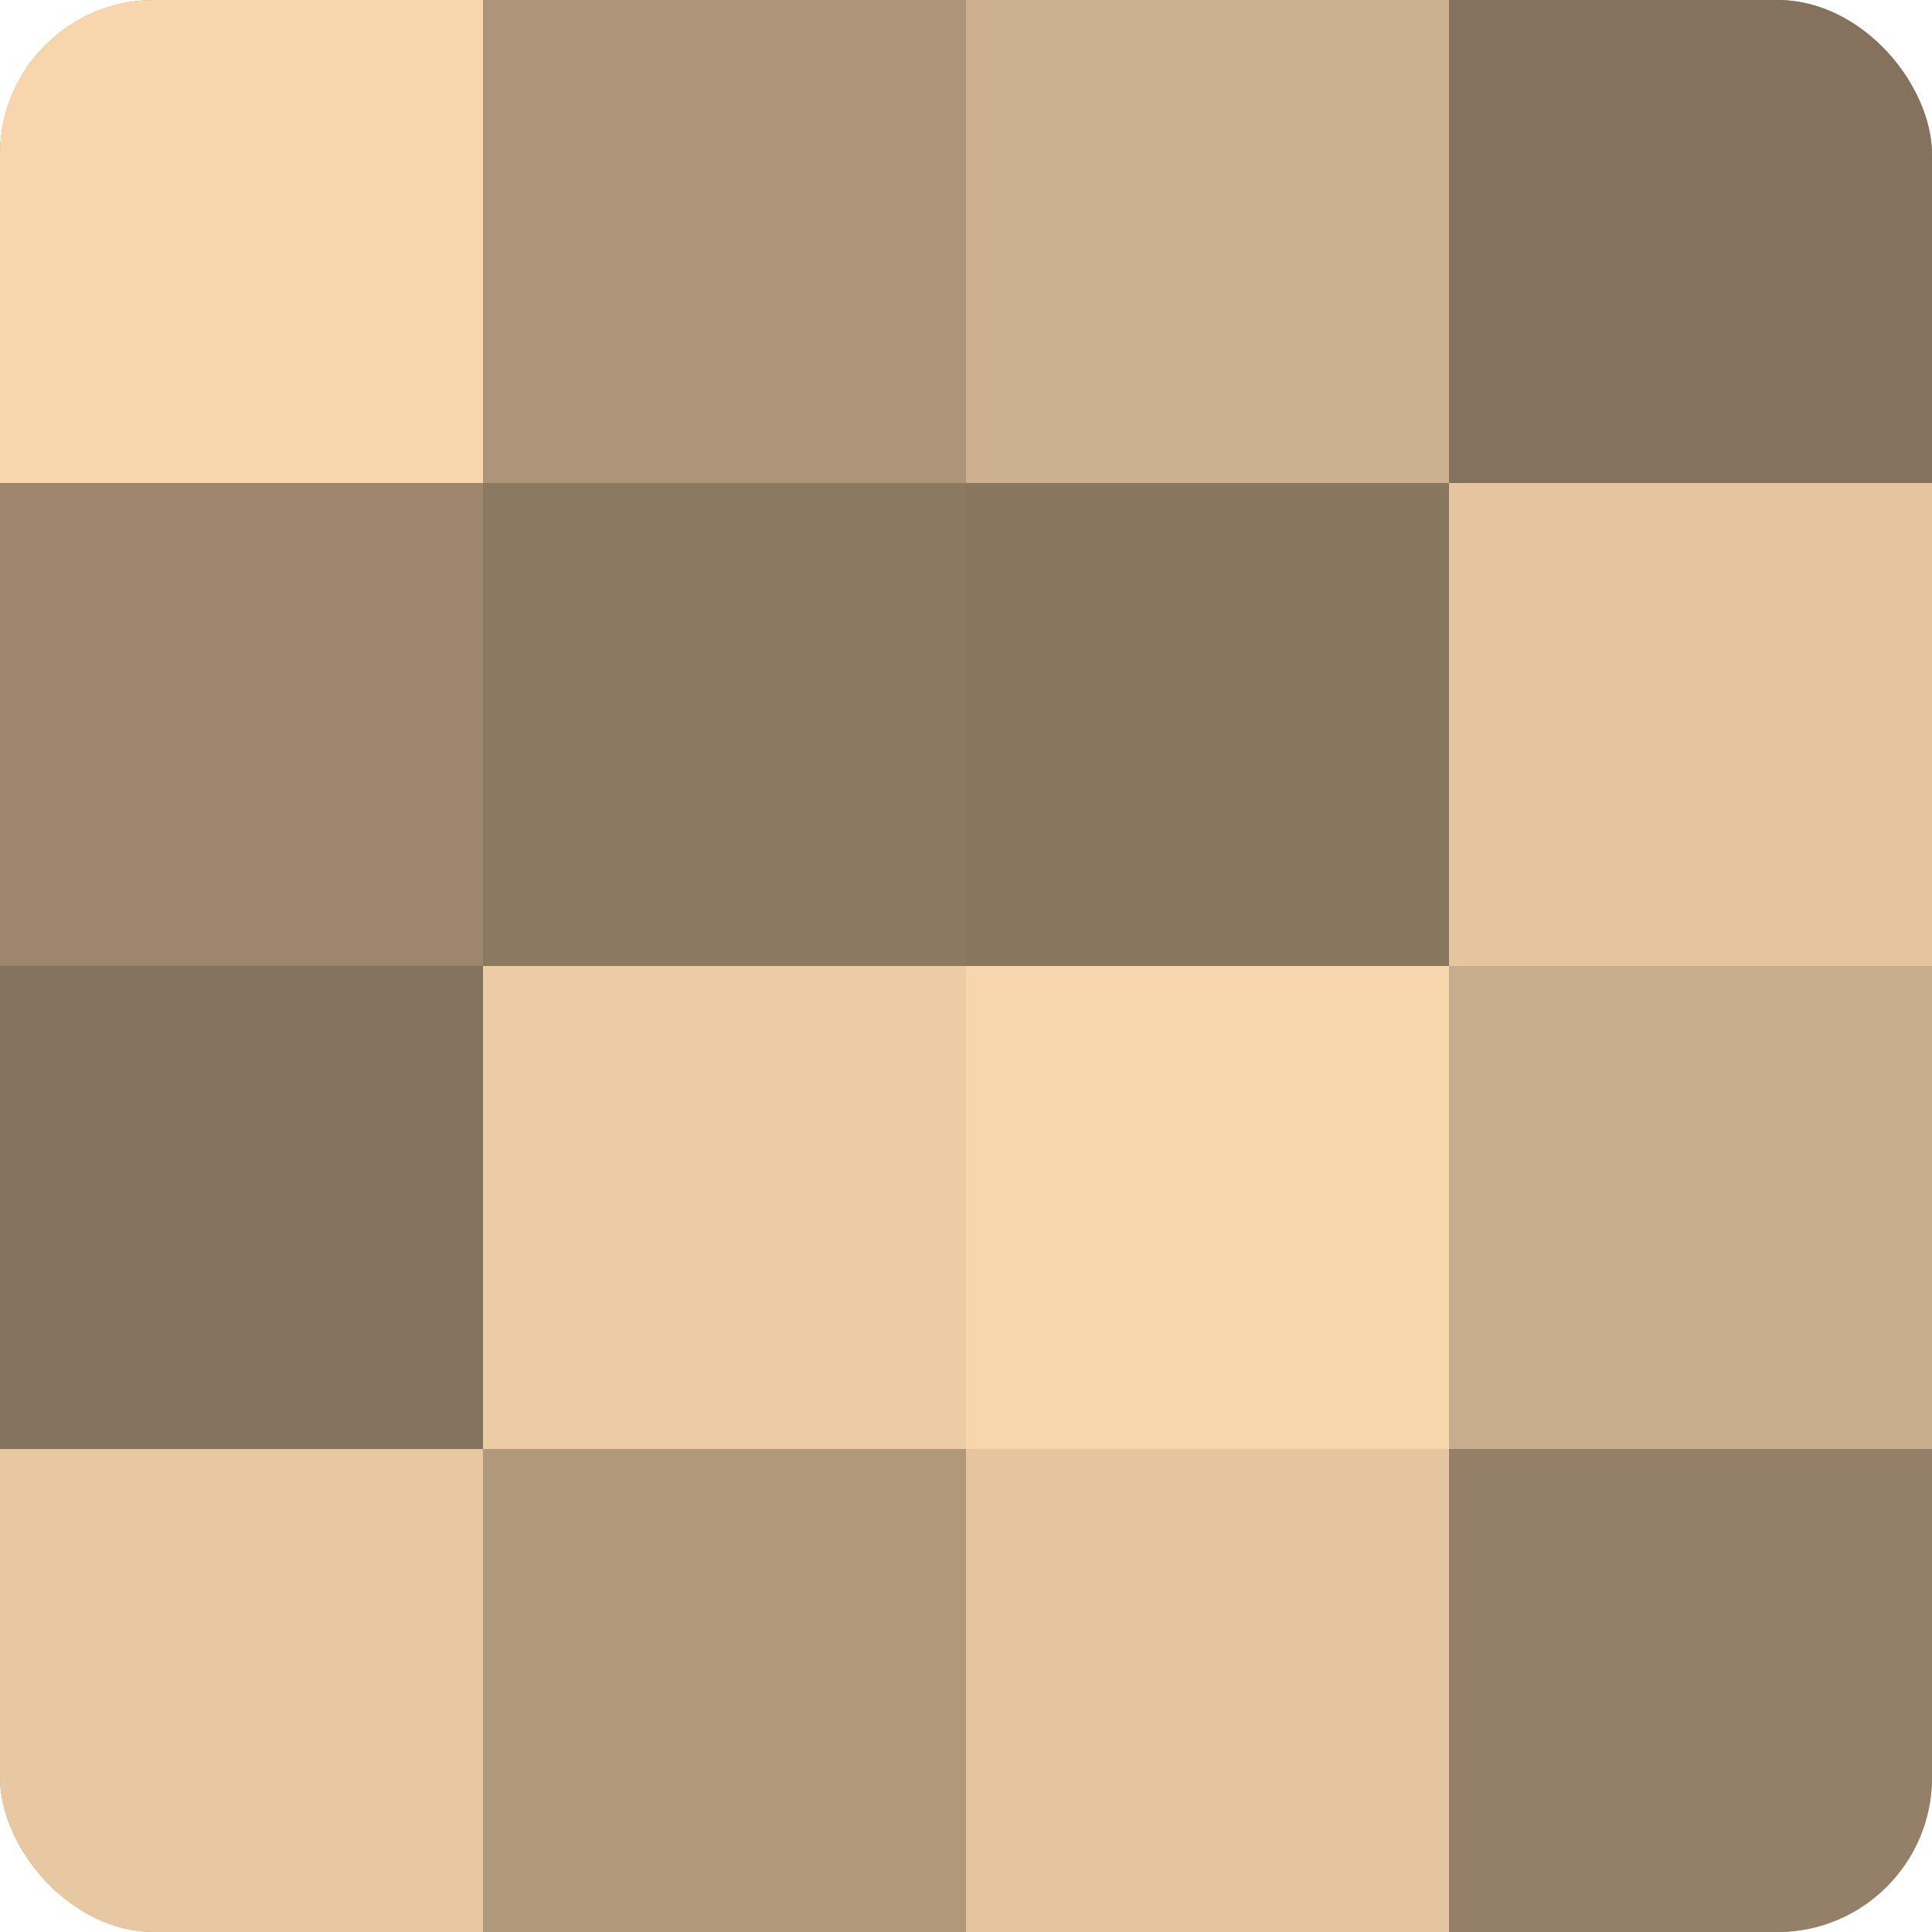
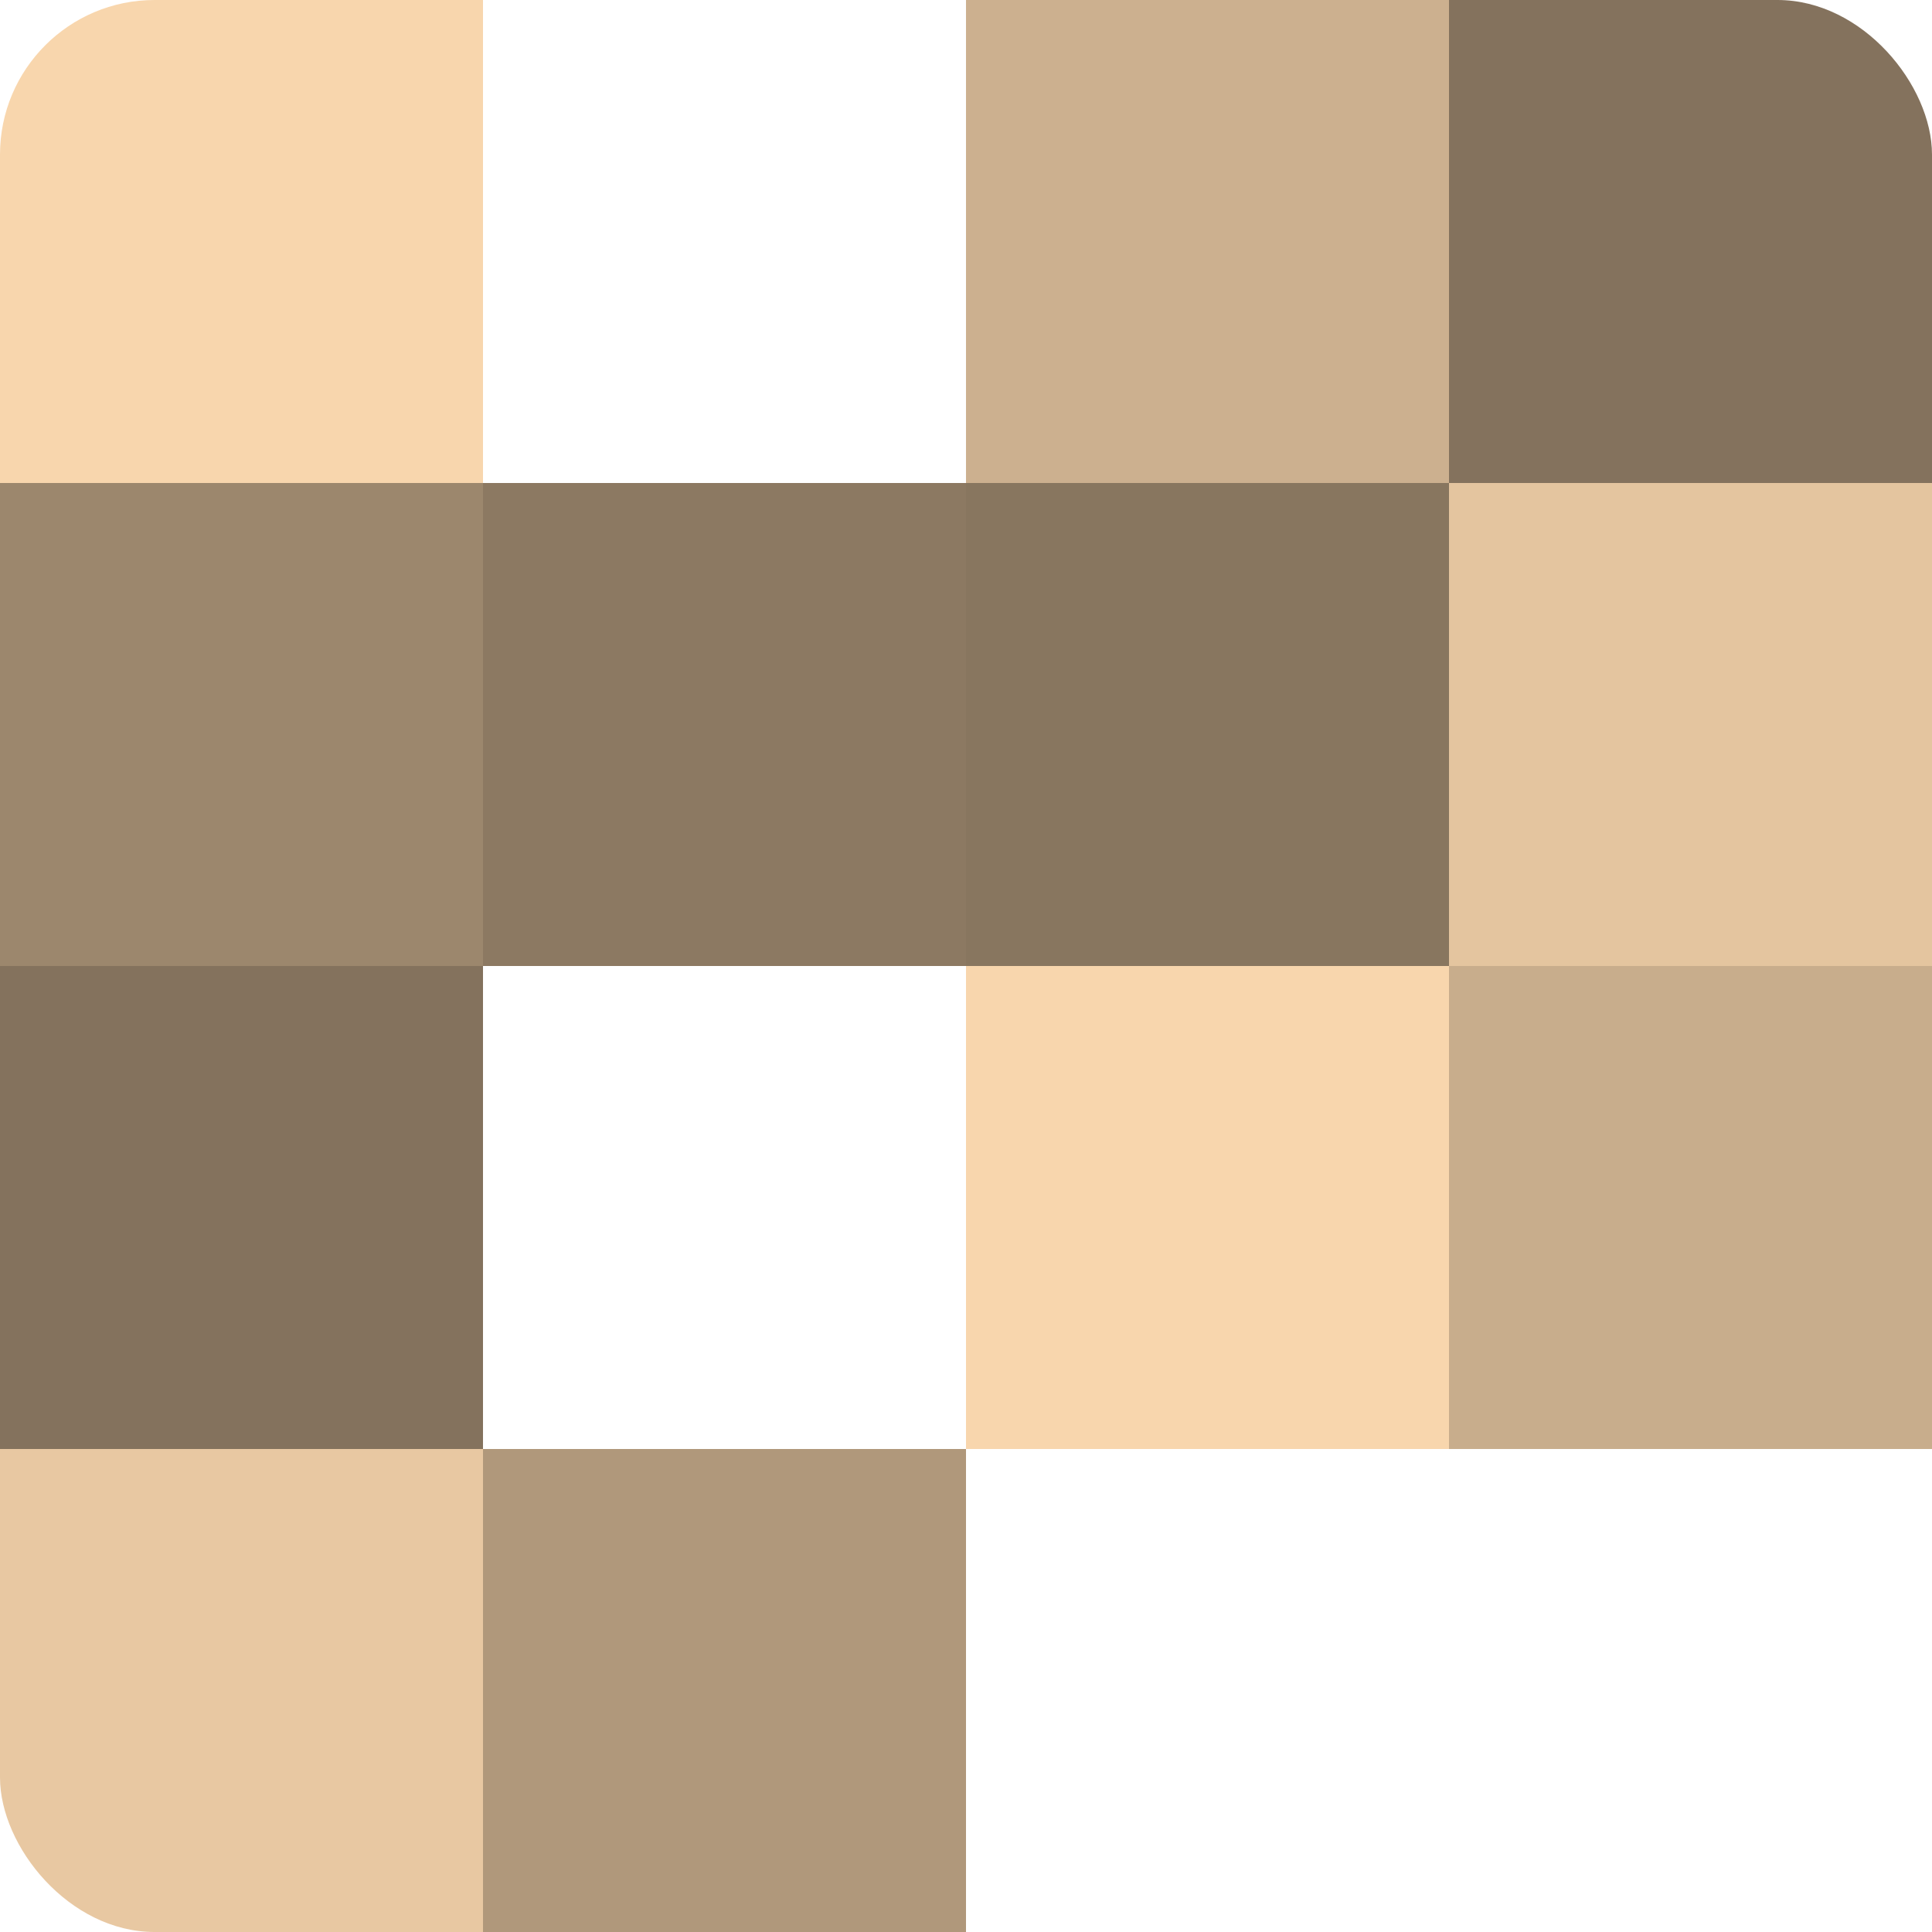
<svg xmlns="http://www.w3.org/2000/svg" width="60" height="60" viewBox="0 0 100 100" preserveAspectRatio="xMidYMid meet">
  <defs>
    <clipPath id="c" width="100" height="100">
      <rect width="100" height="100" rx="8" ry="8" />
    </clipPath>
  </defs>
  <g clip-path="url(#c)">
-     <rect width="100" height="100" fill="#a08a70" />
    <rect width="25" height="25" fill="#f8d6ad" />
    <rect y="25" width="25" height="25" fill="#9c876d" />
    <rect y="50" width="25" height="25" fill="#84725d" />
    <rect y="75" width="25" height="25" fill="#e8c8a2" />
-     <rect x="25" width="25" height="25" fill="#ac9578" />
    <rect x="25" y="25" width="25" height="25" fill="#8c7962" />
-     <rect x="25" y="50" width="25" height="25" fill="#eccca5" />
    <rect x="25" y="75" width="25" height="25" fill="#b0987b" />
    <rect x="50" width="25" height="25" fill="#ccb08f" />
    <rect x="50" y="25" width="25" height="25" fill="#88765f" />
    <rect x="50" y="50" width="25" height="25" fill="#f8d6ad" />
-     <rect x="50" y="75" width="25" height="25" fill="#e4c59f" />
    <rect x="75" width="25" height="25" fill="#84725d" />
    <rect x="75" y="25" width="25" height="25" fill="#e4c59f" />
    <rect x="75" y="50" width="25" height="25" fill="#c8ad8c" />
-     <rect x="75" y="75" width="25" height="25" fill="#948068" />
  </g>
</svg>